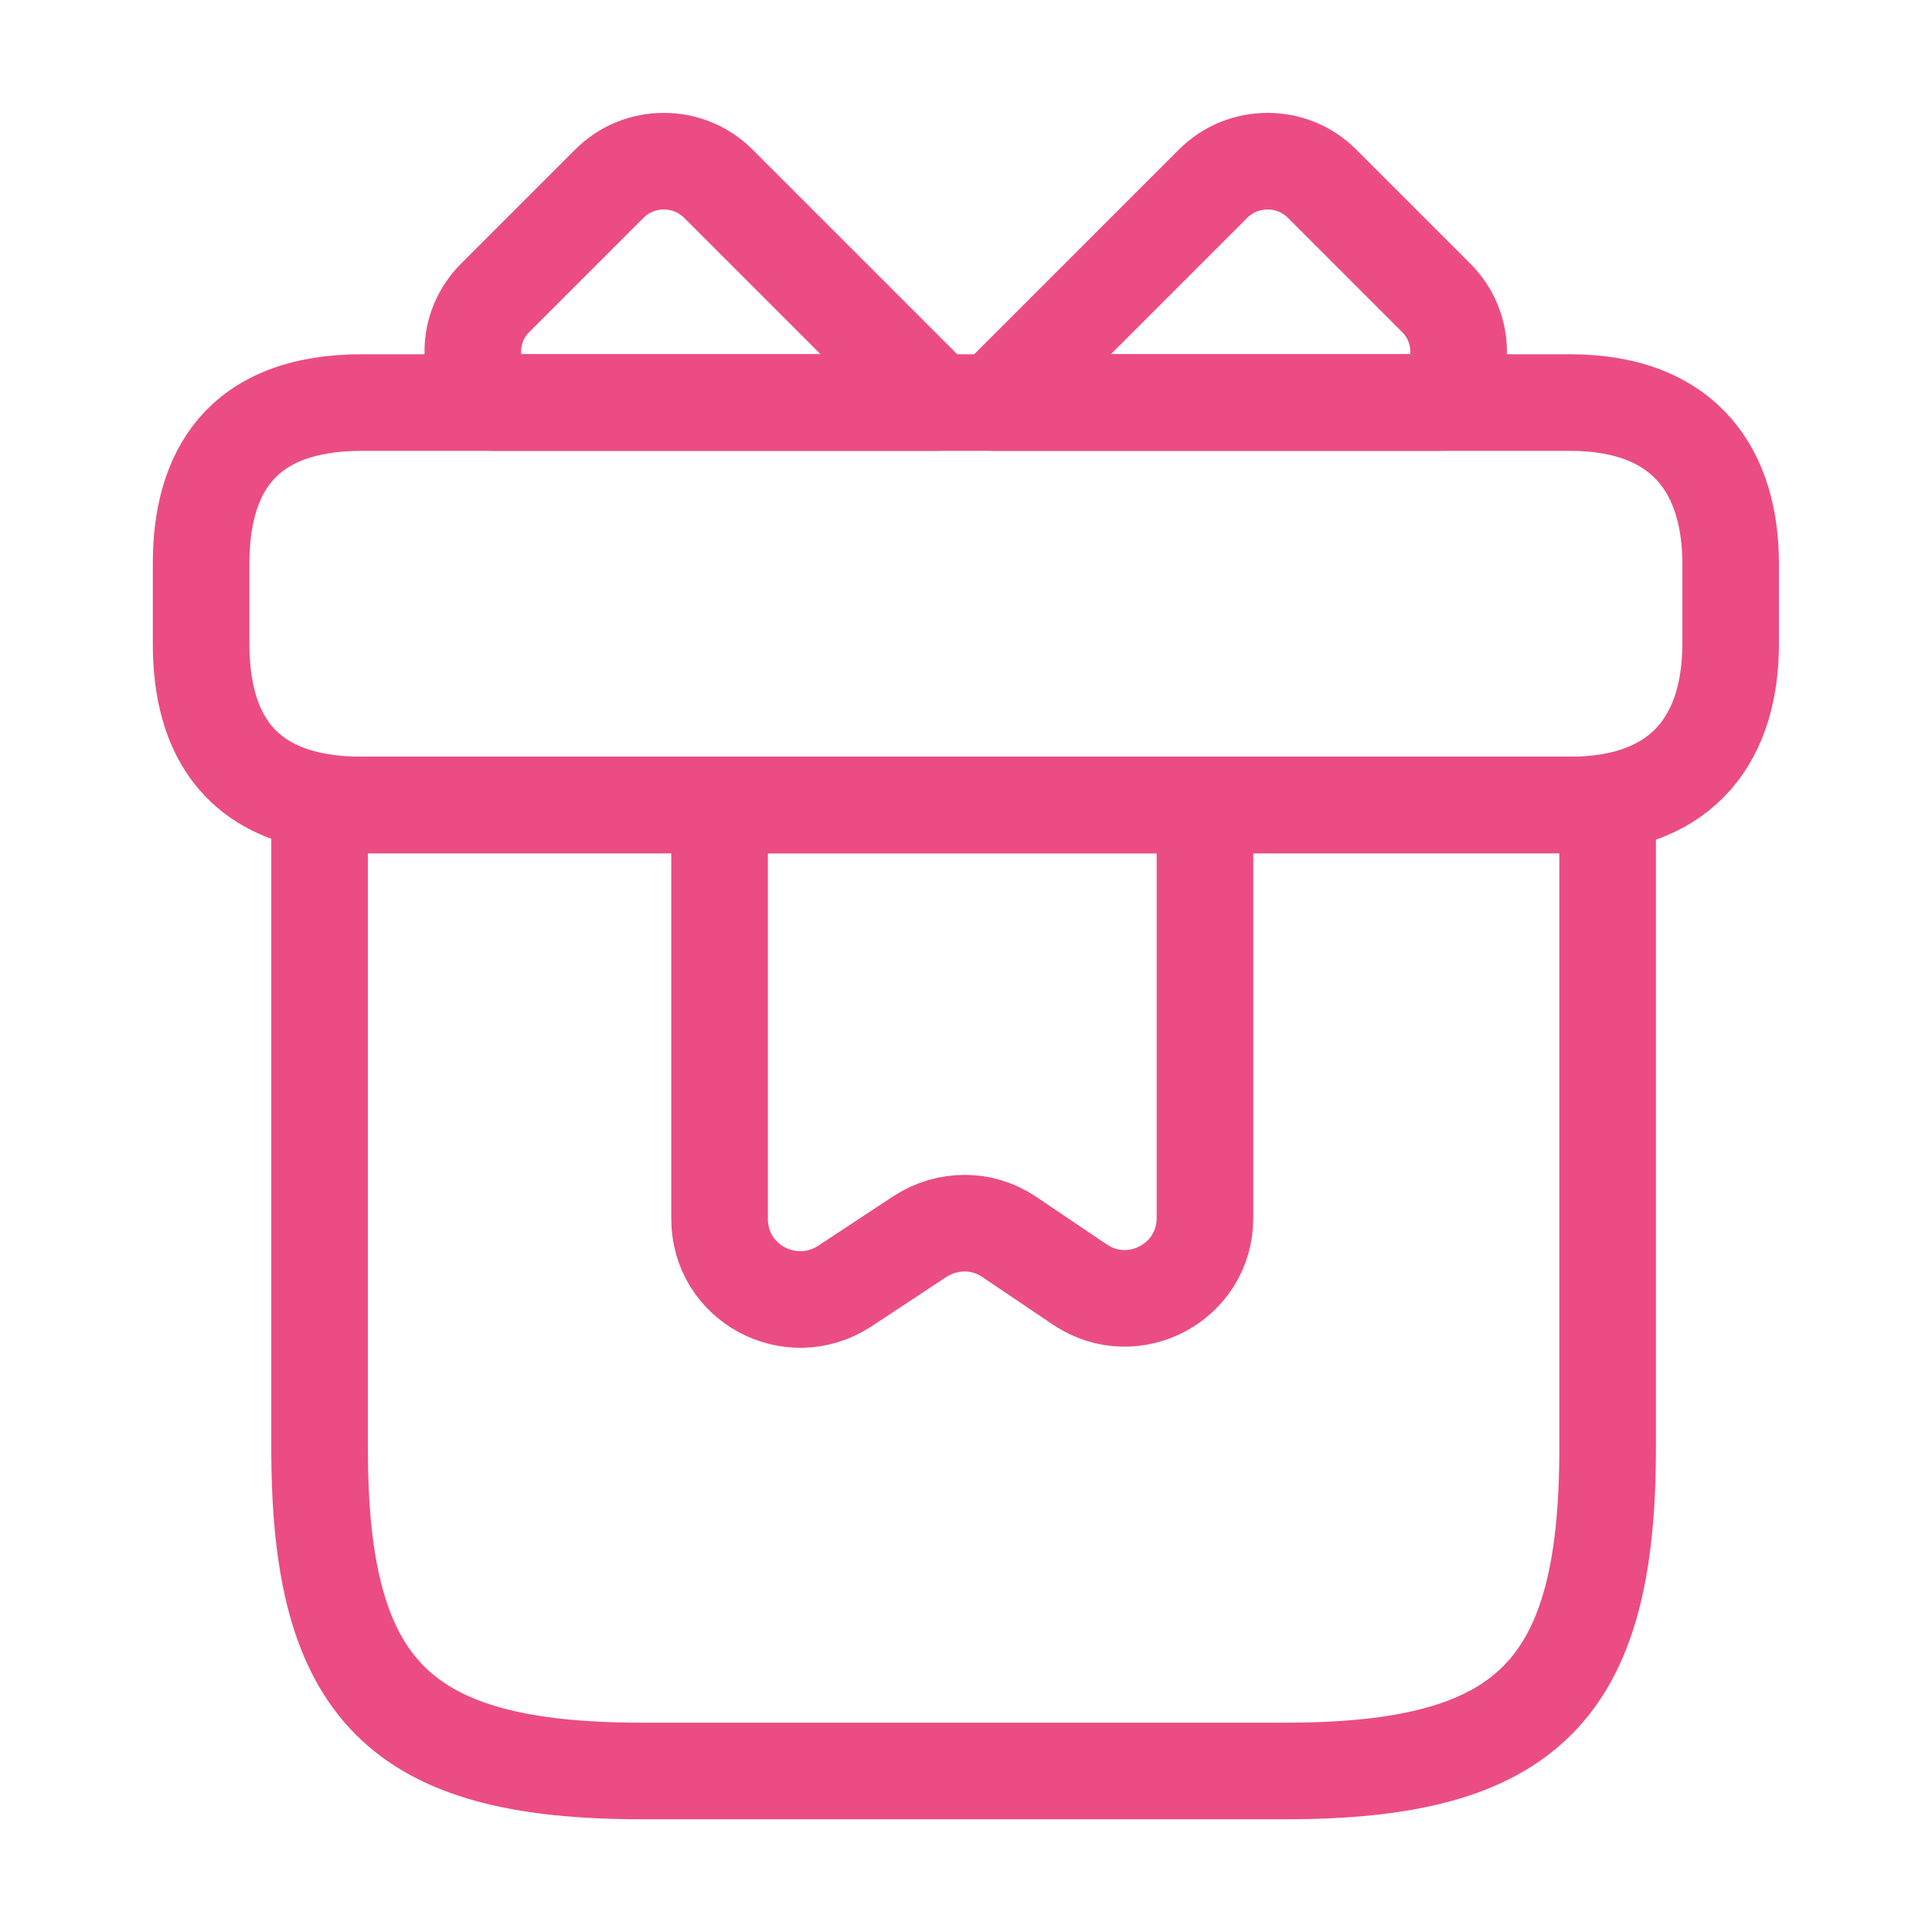
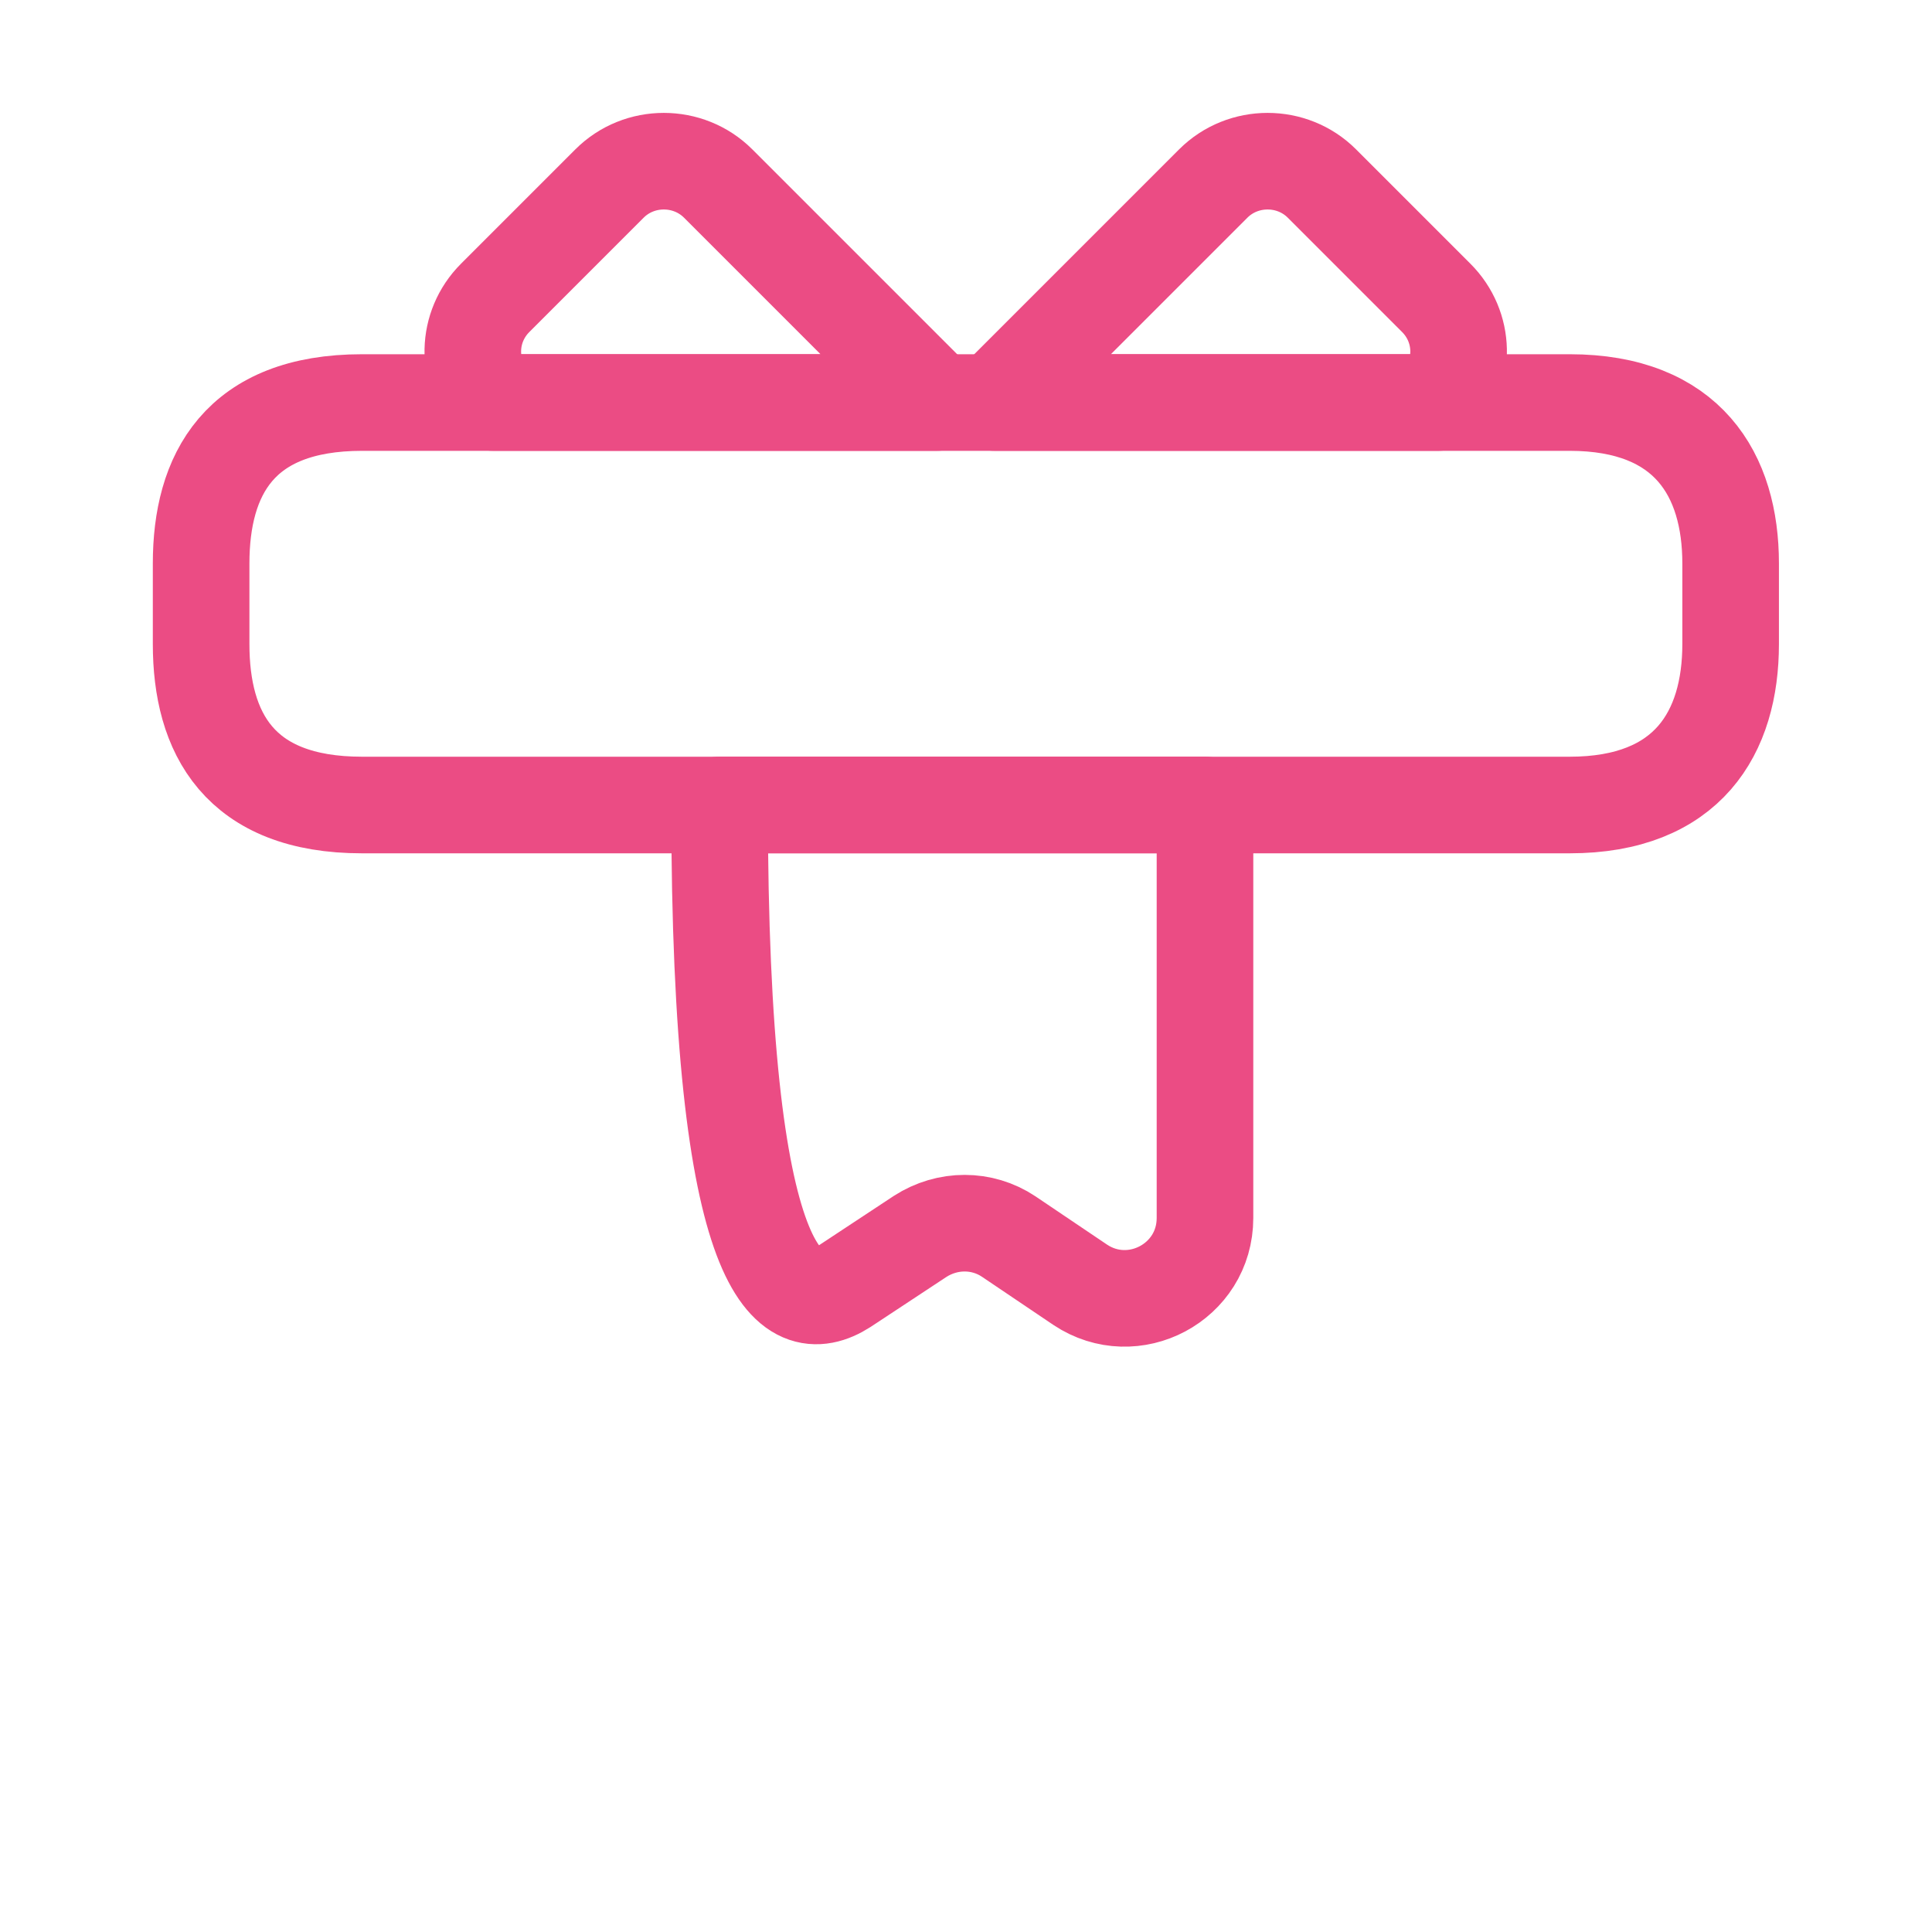
<svg xmlns="http://www.w3.org/2000/svg" width="40" height="40" viewBox="0 0 40 40" fill="none">
-   <path d="M33.284 16.666H6.617V30C6.617 35 8.284 36.666 13.284 36.666H26.617C31.617 36.666 33.284 35 33.284 30V16.666Z" stroke="#EB4C84" stroke-width="2" stroke-miterlimit="10" stroke-linecap="round" stroke-linejoin="round" />
  <path d="M35.831 11.667V13.334C35.831 15.167 34.947 16.667 32.497 16.667H7.497C4.947 16.667 4.164 15.167 4.164 13.334V11.667C4.164 9.834 4.947 8.334 7.497 8.334H32.497C34.947 8.334 35.831 9.834 35.831 11.667Z" stroke="#EB4C84" stroke-width="2" stroke-miterlimit="10" stroke-linecap="round" stroke-linejoin="round" />
  <path d="M19.402 8.333H10.202C9.635 7.717 9.652 6.767 10.252 6.167L12.619 3.8C13.235 3.183 14.252 3.183 14.869 3.8L19.402 8.333Z" stroke="#EB4C84" stroke-width="2" stroke-miterlimit="10" stroke-linecap="round" stroke-linejoin="round" />
  <path d="M29.786 8.333H20.586L25.119 3.8C25.736 3.183 26.753 3.183 27.369 3.8L29.736 6.167C30.336 6.767 30.353 7.717 29.786 8.333Z" stroke="#EB4C84" stroke-width="2" stroke-miterlimit="10" stroke-linecap="round" stroke-linejoin="round" />
-   <path d="M14.898 16.666V25.233C14.898 26.567 16.365 27.35 17.482 26.633L19.048 25.6C19.615 25.233 20.332 25.233 20.882 25.6L22.365 26.6C23.465 27.333 24.948 26.55 24.948 25.216V16.666H14.898Z" stroke="#EB4C84" stroke-width="2" stroke-miterlimit="10" stroke-linecap="round" stroke-linejoin="round" />
+   <path d="M14.898 16.666C14.898 26.567 16.365 27.35 17.482 26.633L19.048 25.6C19.615 25.233 20.332 25.233 20.882 25.6L22.365 26.6C23.465 27.333 24.948 26.55 24.948 25.216V16.666H14.898Z" stroke="#EB4C84" stroke-width="2" stroke-miterlimit="10" stroke-linecap="round" stroke-linejoin="round" />
</svg>